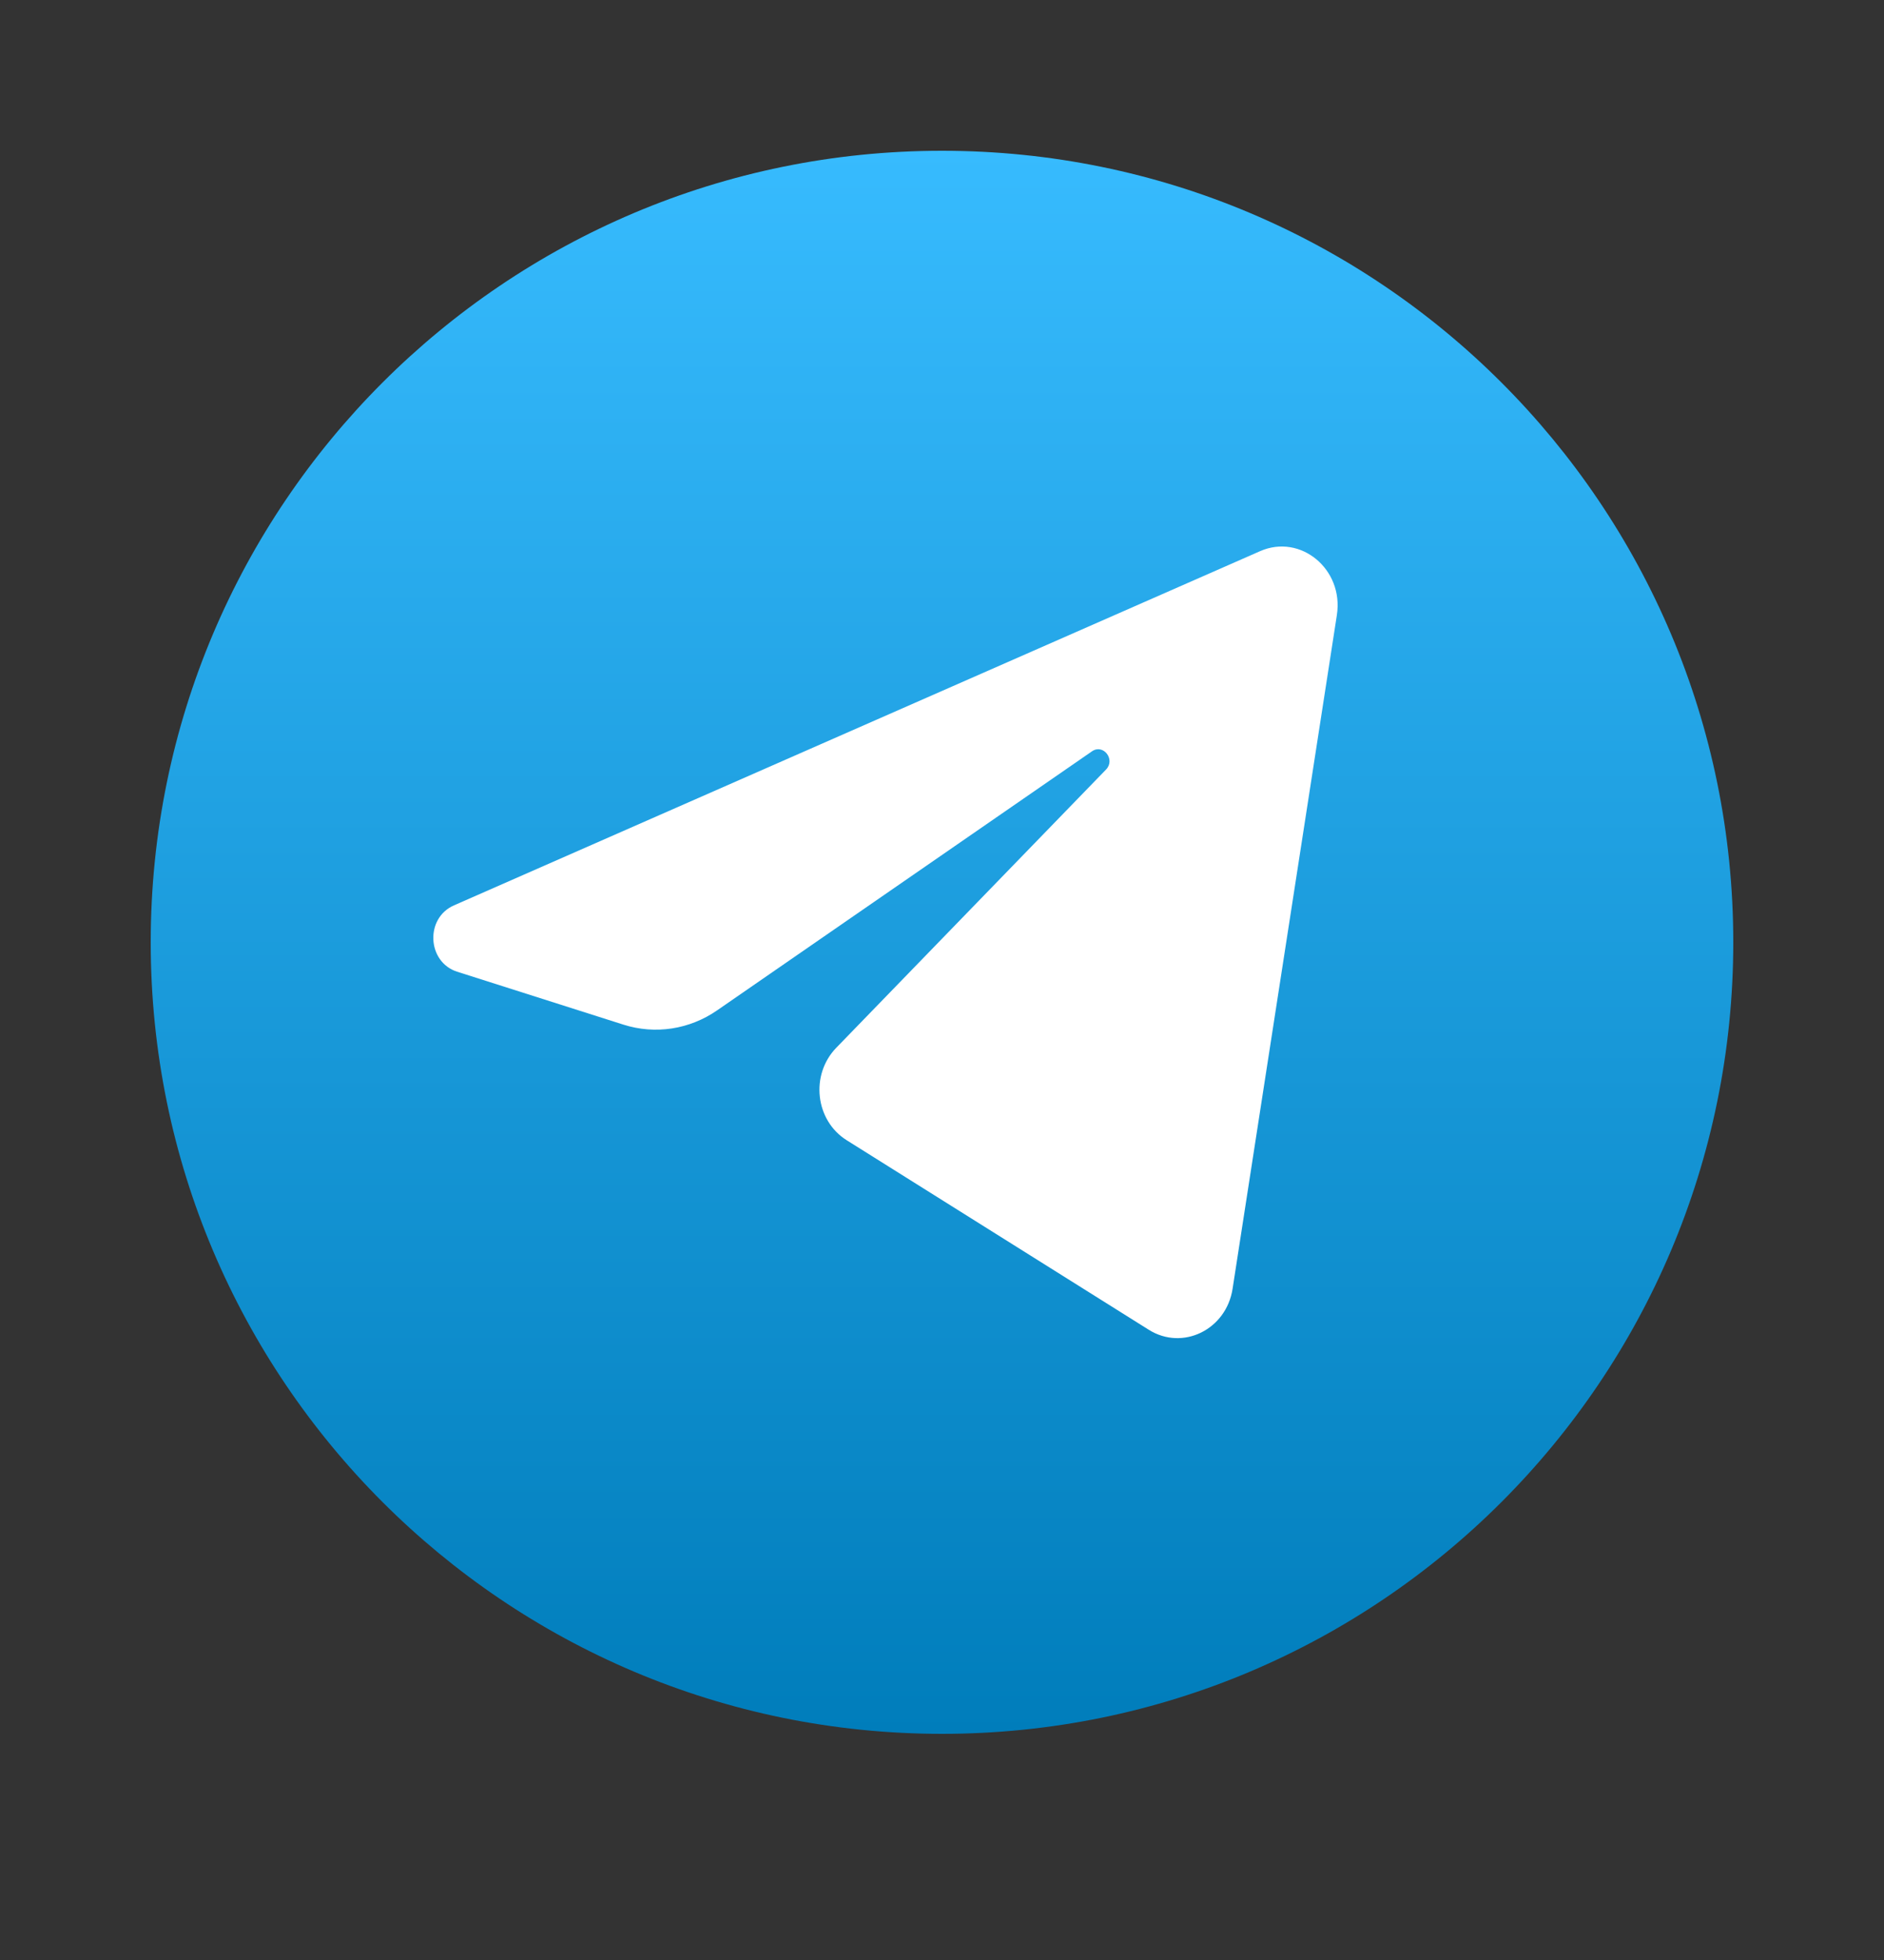
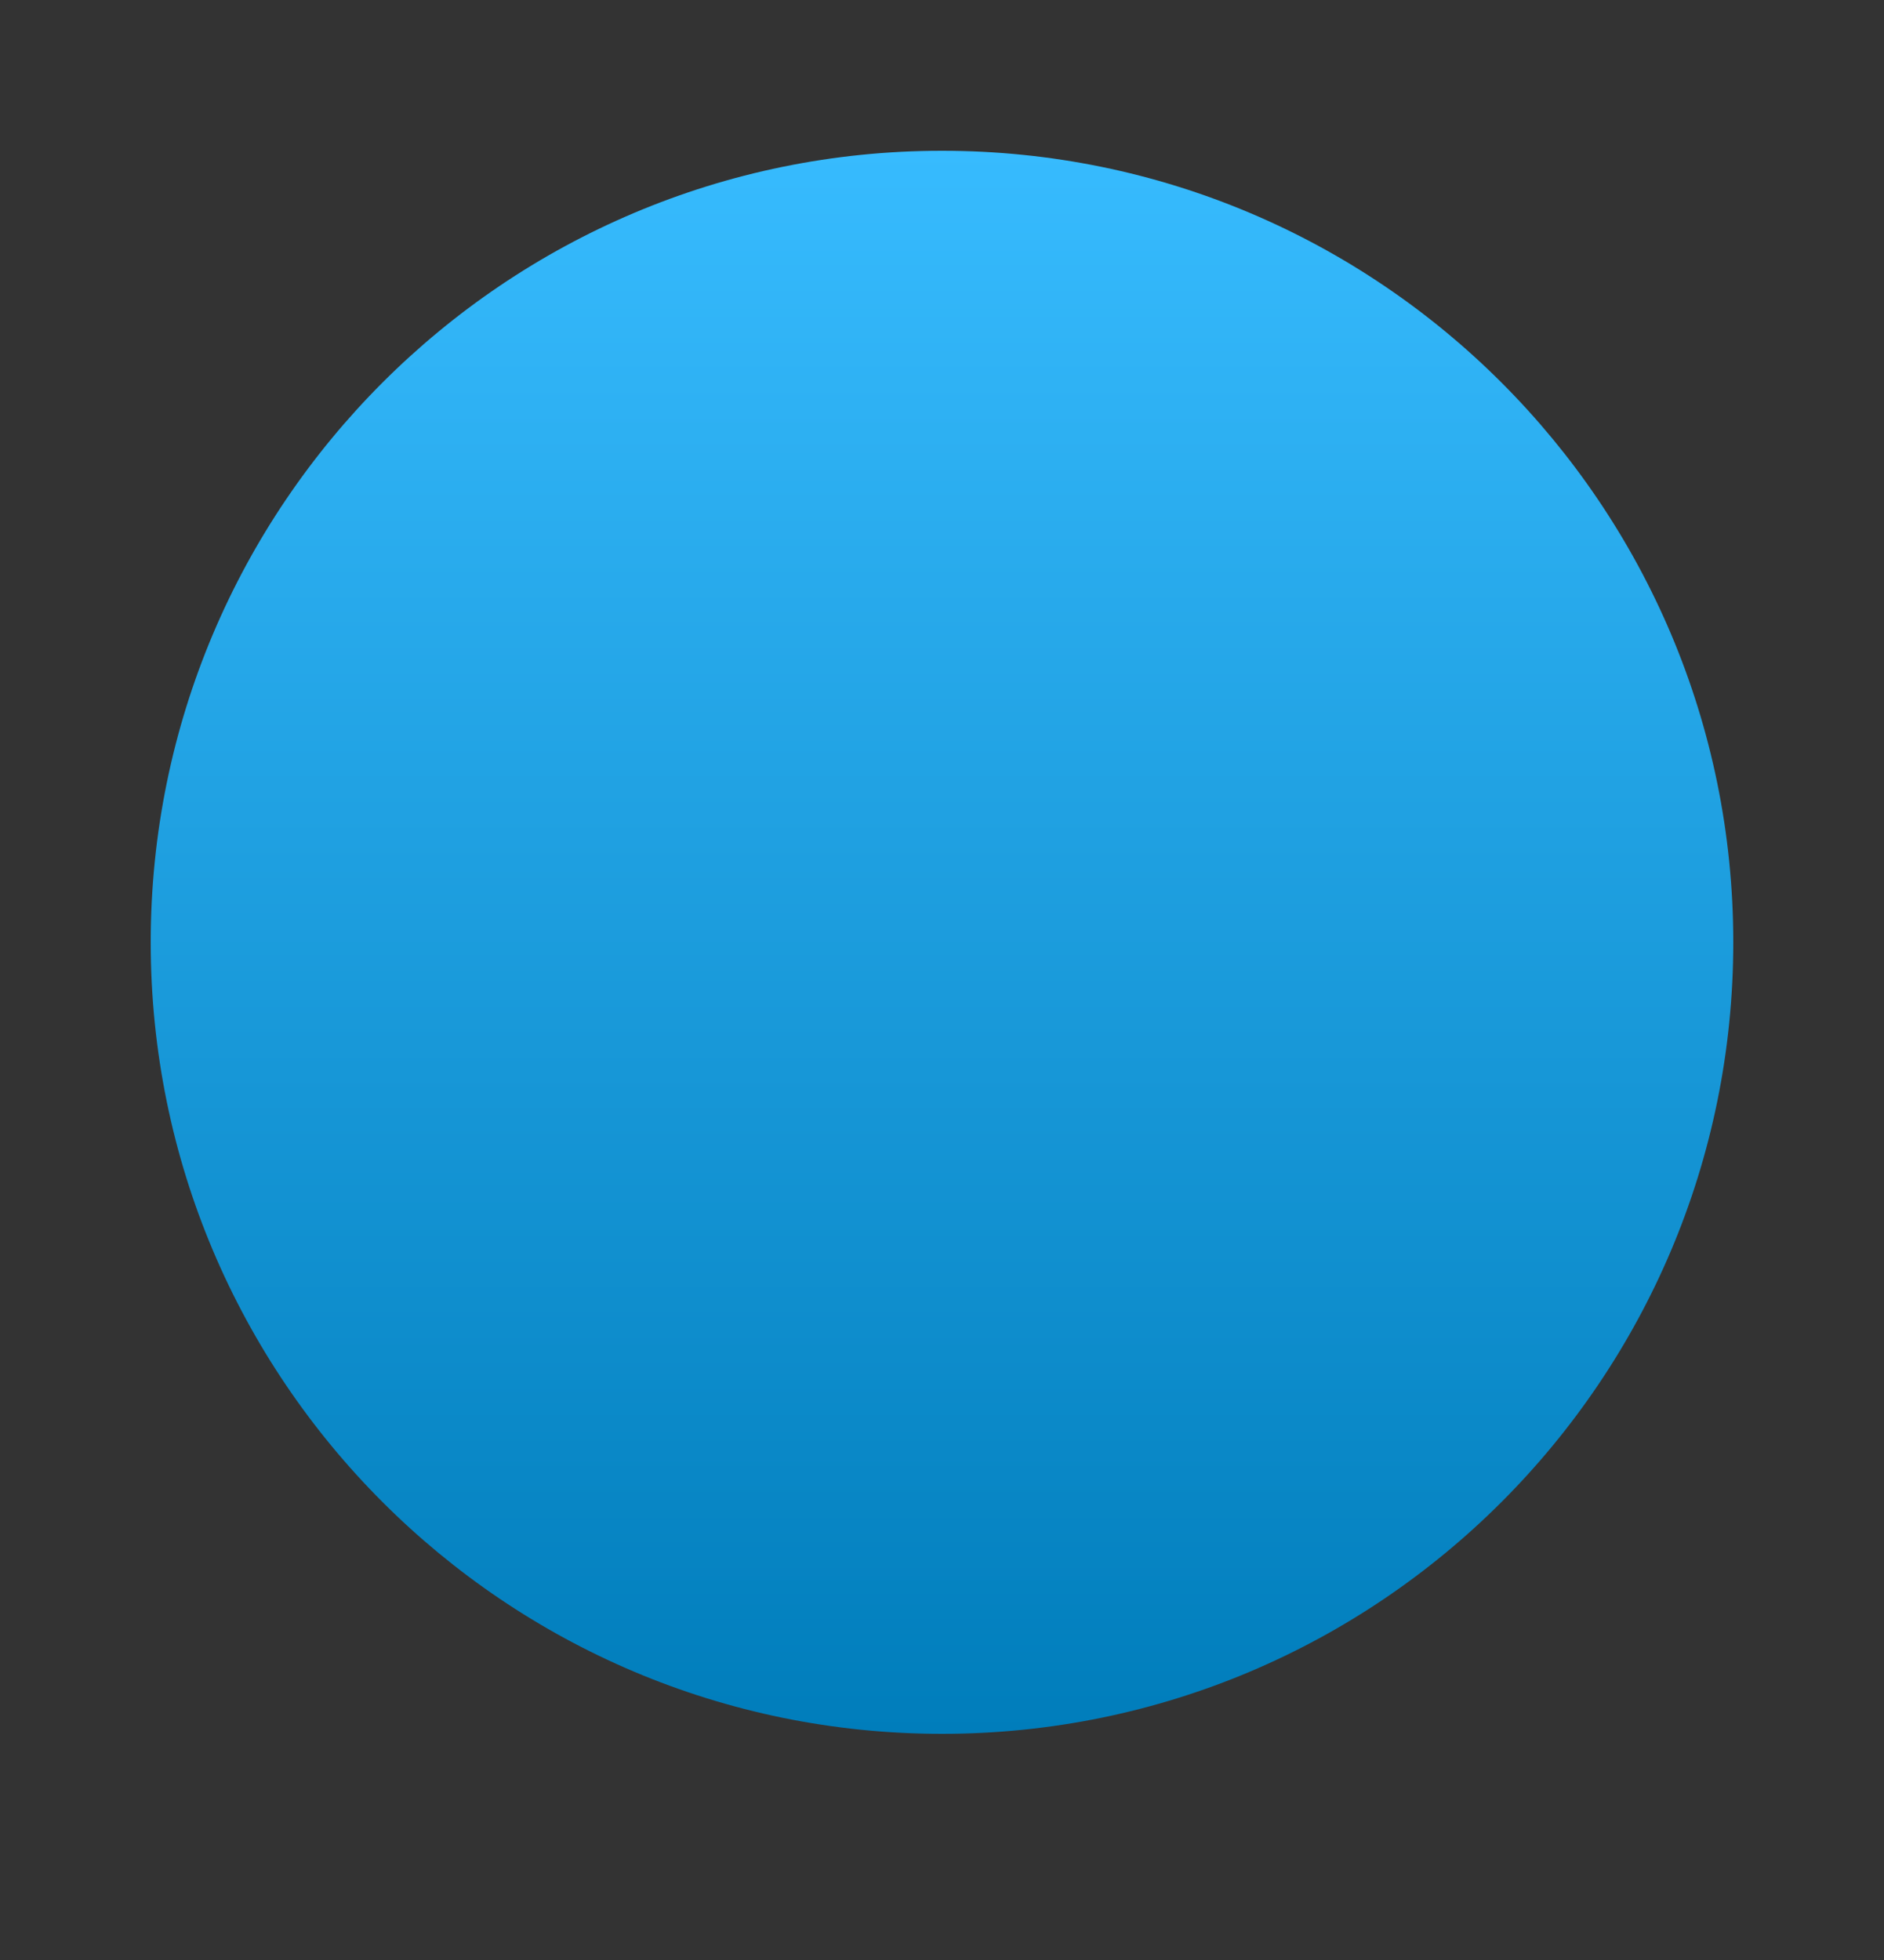
<svg xmlns="http://www.w3.org/2000/svg" width="25" height="26" fill="none">
  <rect width="100%" height="100%" fill="#333333" stroke="none" />
  <path d="M12.5 23C18.299 23 23 18.299 23 12.5S18.299 2 12.5 2 2 6.701 2 12.5 6.701 23 12.5 23Z" fill="url(#a)" />
-   <path d="M17.74 8.157c.093-.605-.481-1.081-1.018-.846L6.024 12.01c-.386.169-.357.752.042.88l2.206.702c.421.134.877.065 1.245-.19l4.974-3.436c.15-.103.314.11.186.242l-3.58 3.691c-.348.359-.28.965.139 1.227l4.008 2.514c.45.282 1.028-.001 1.112-.544l1.384-8.938Z" fill="#fff" />
  <defs>
    <linearGradient id="a" x1="12.5" y1="2" x2="12.5" y2="23" gradientUnits="userSpaceOnUse">
      <stop stop-color="#37BBFE" />
      <stop offset="1" stop-color="#007DBB" />
    </linearGradient>
  </defs>
</svg>